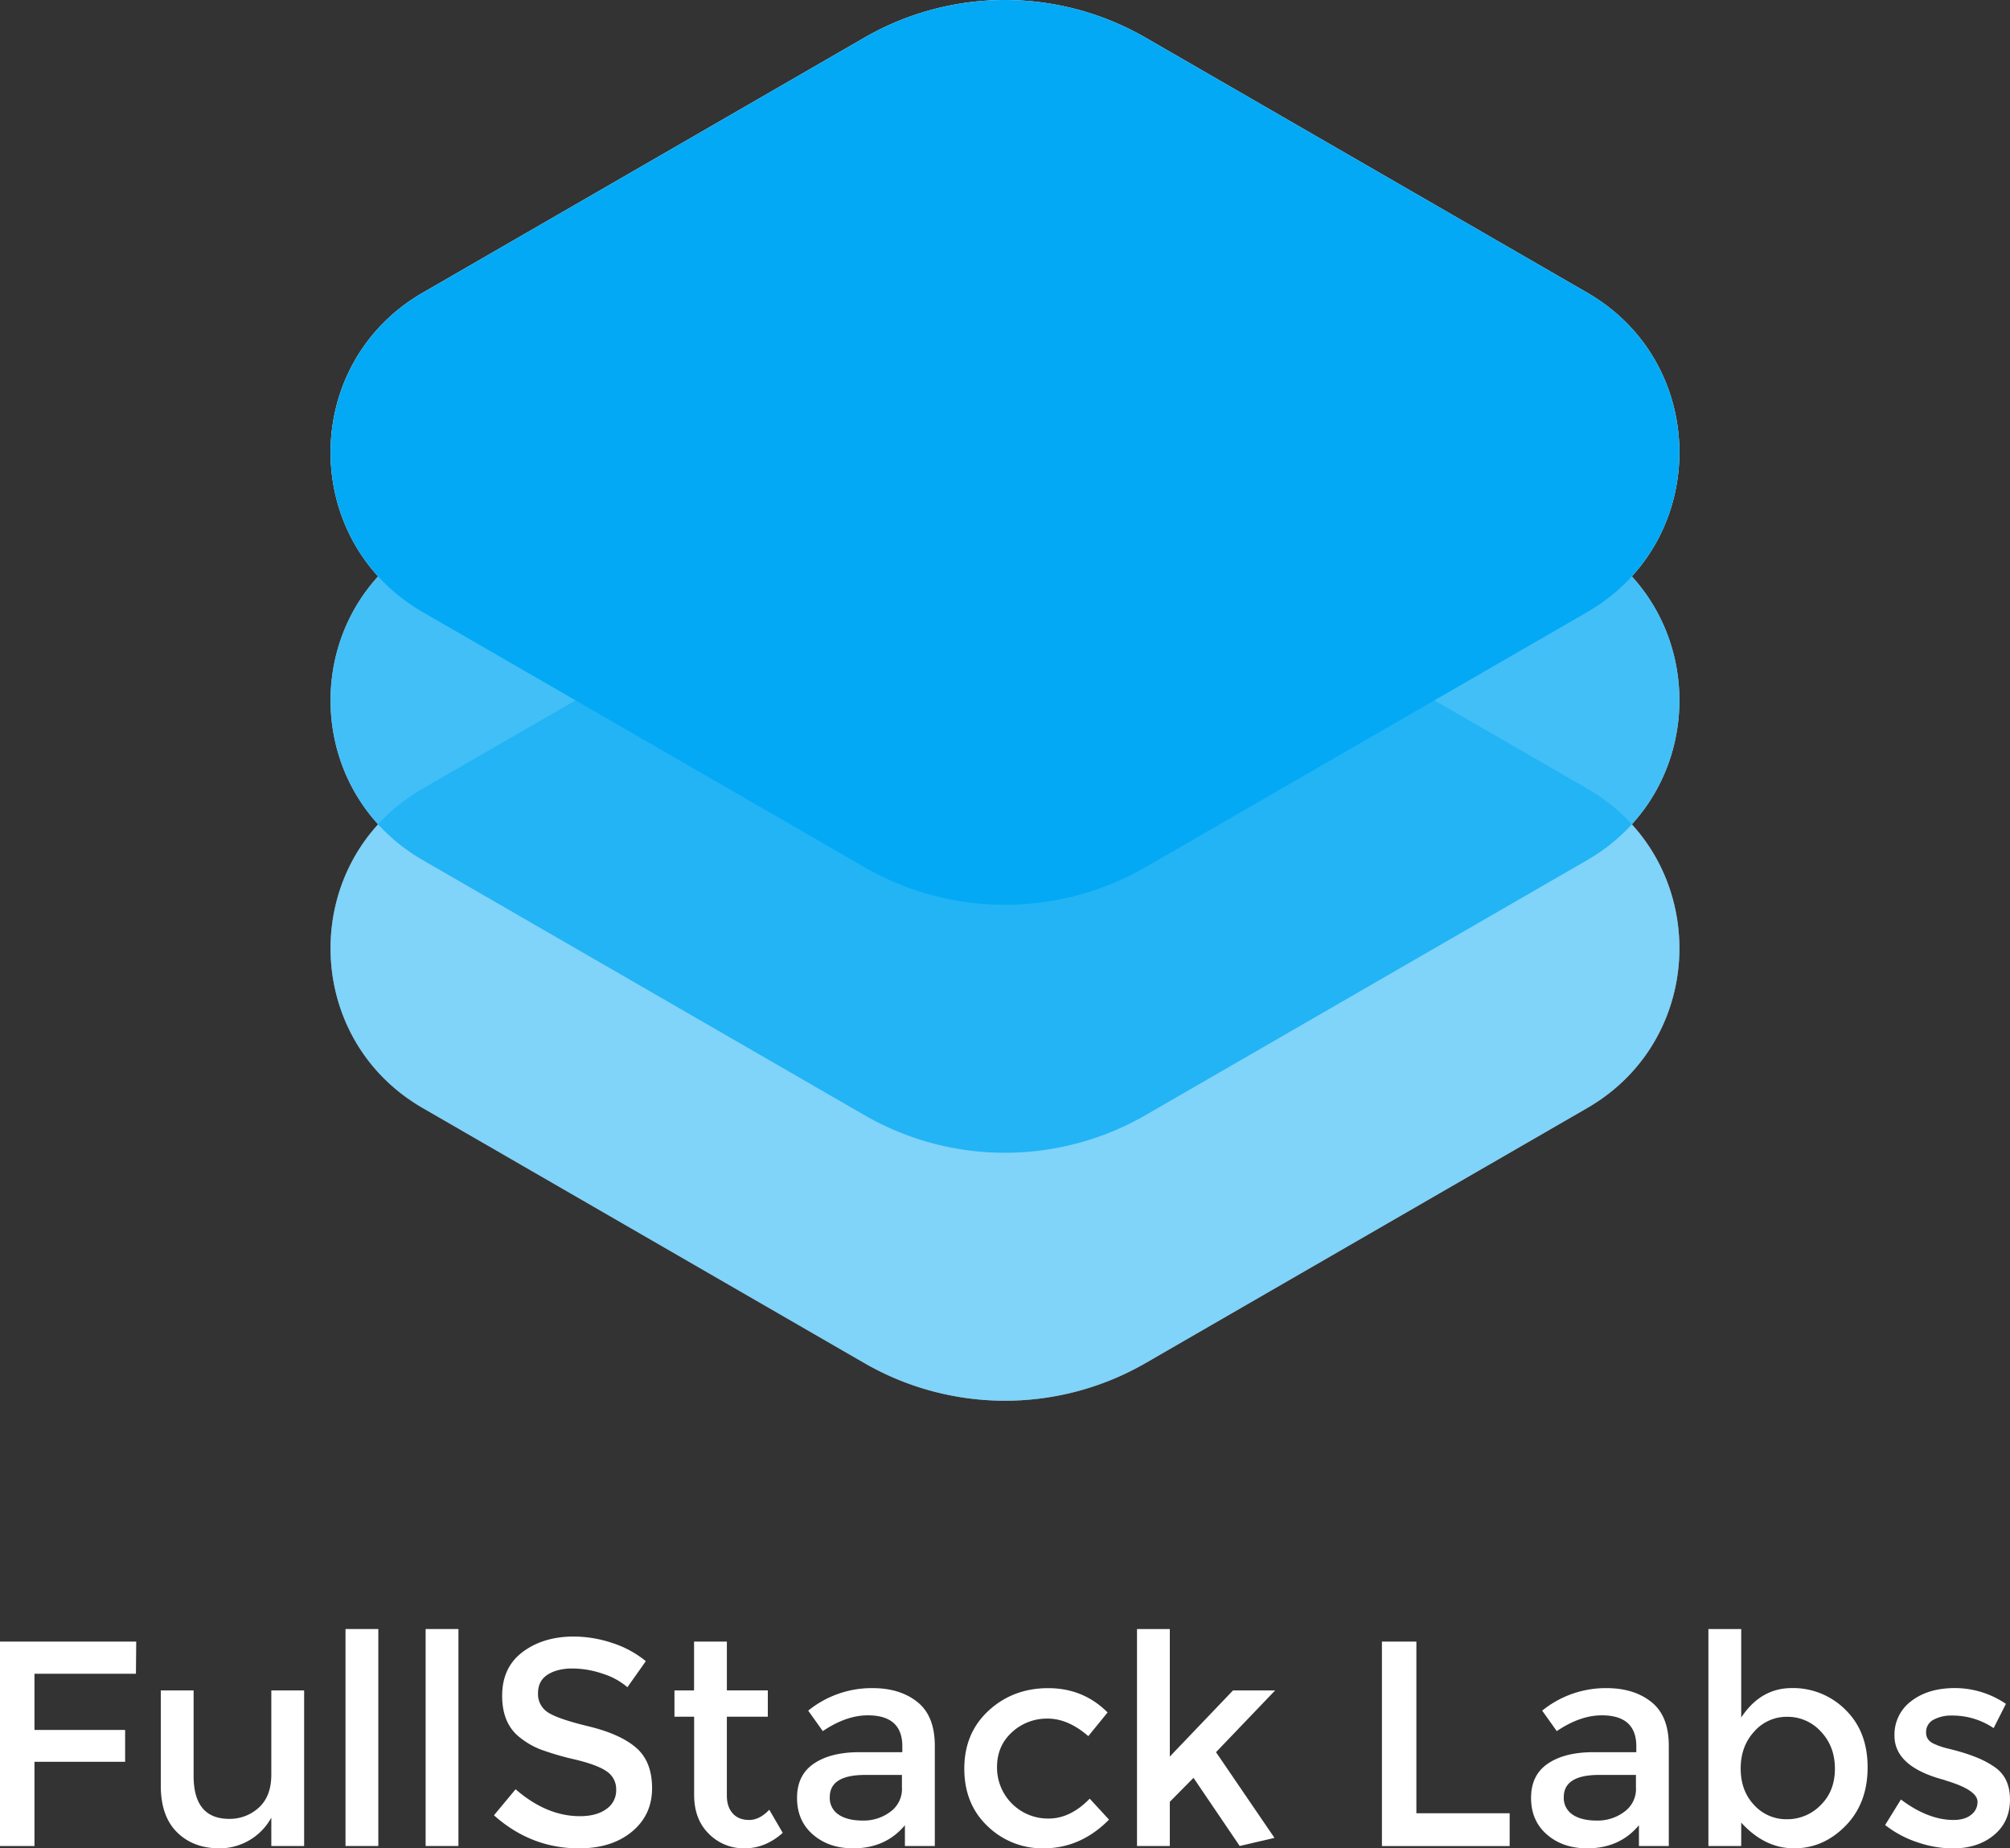
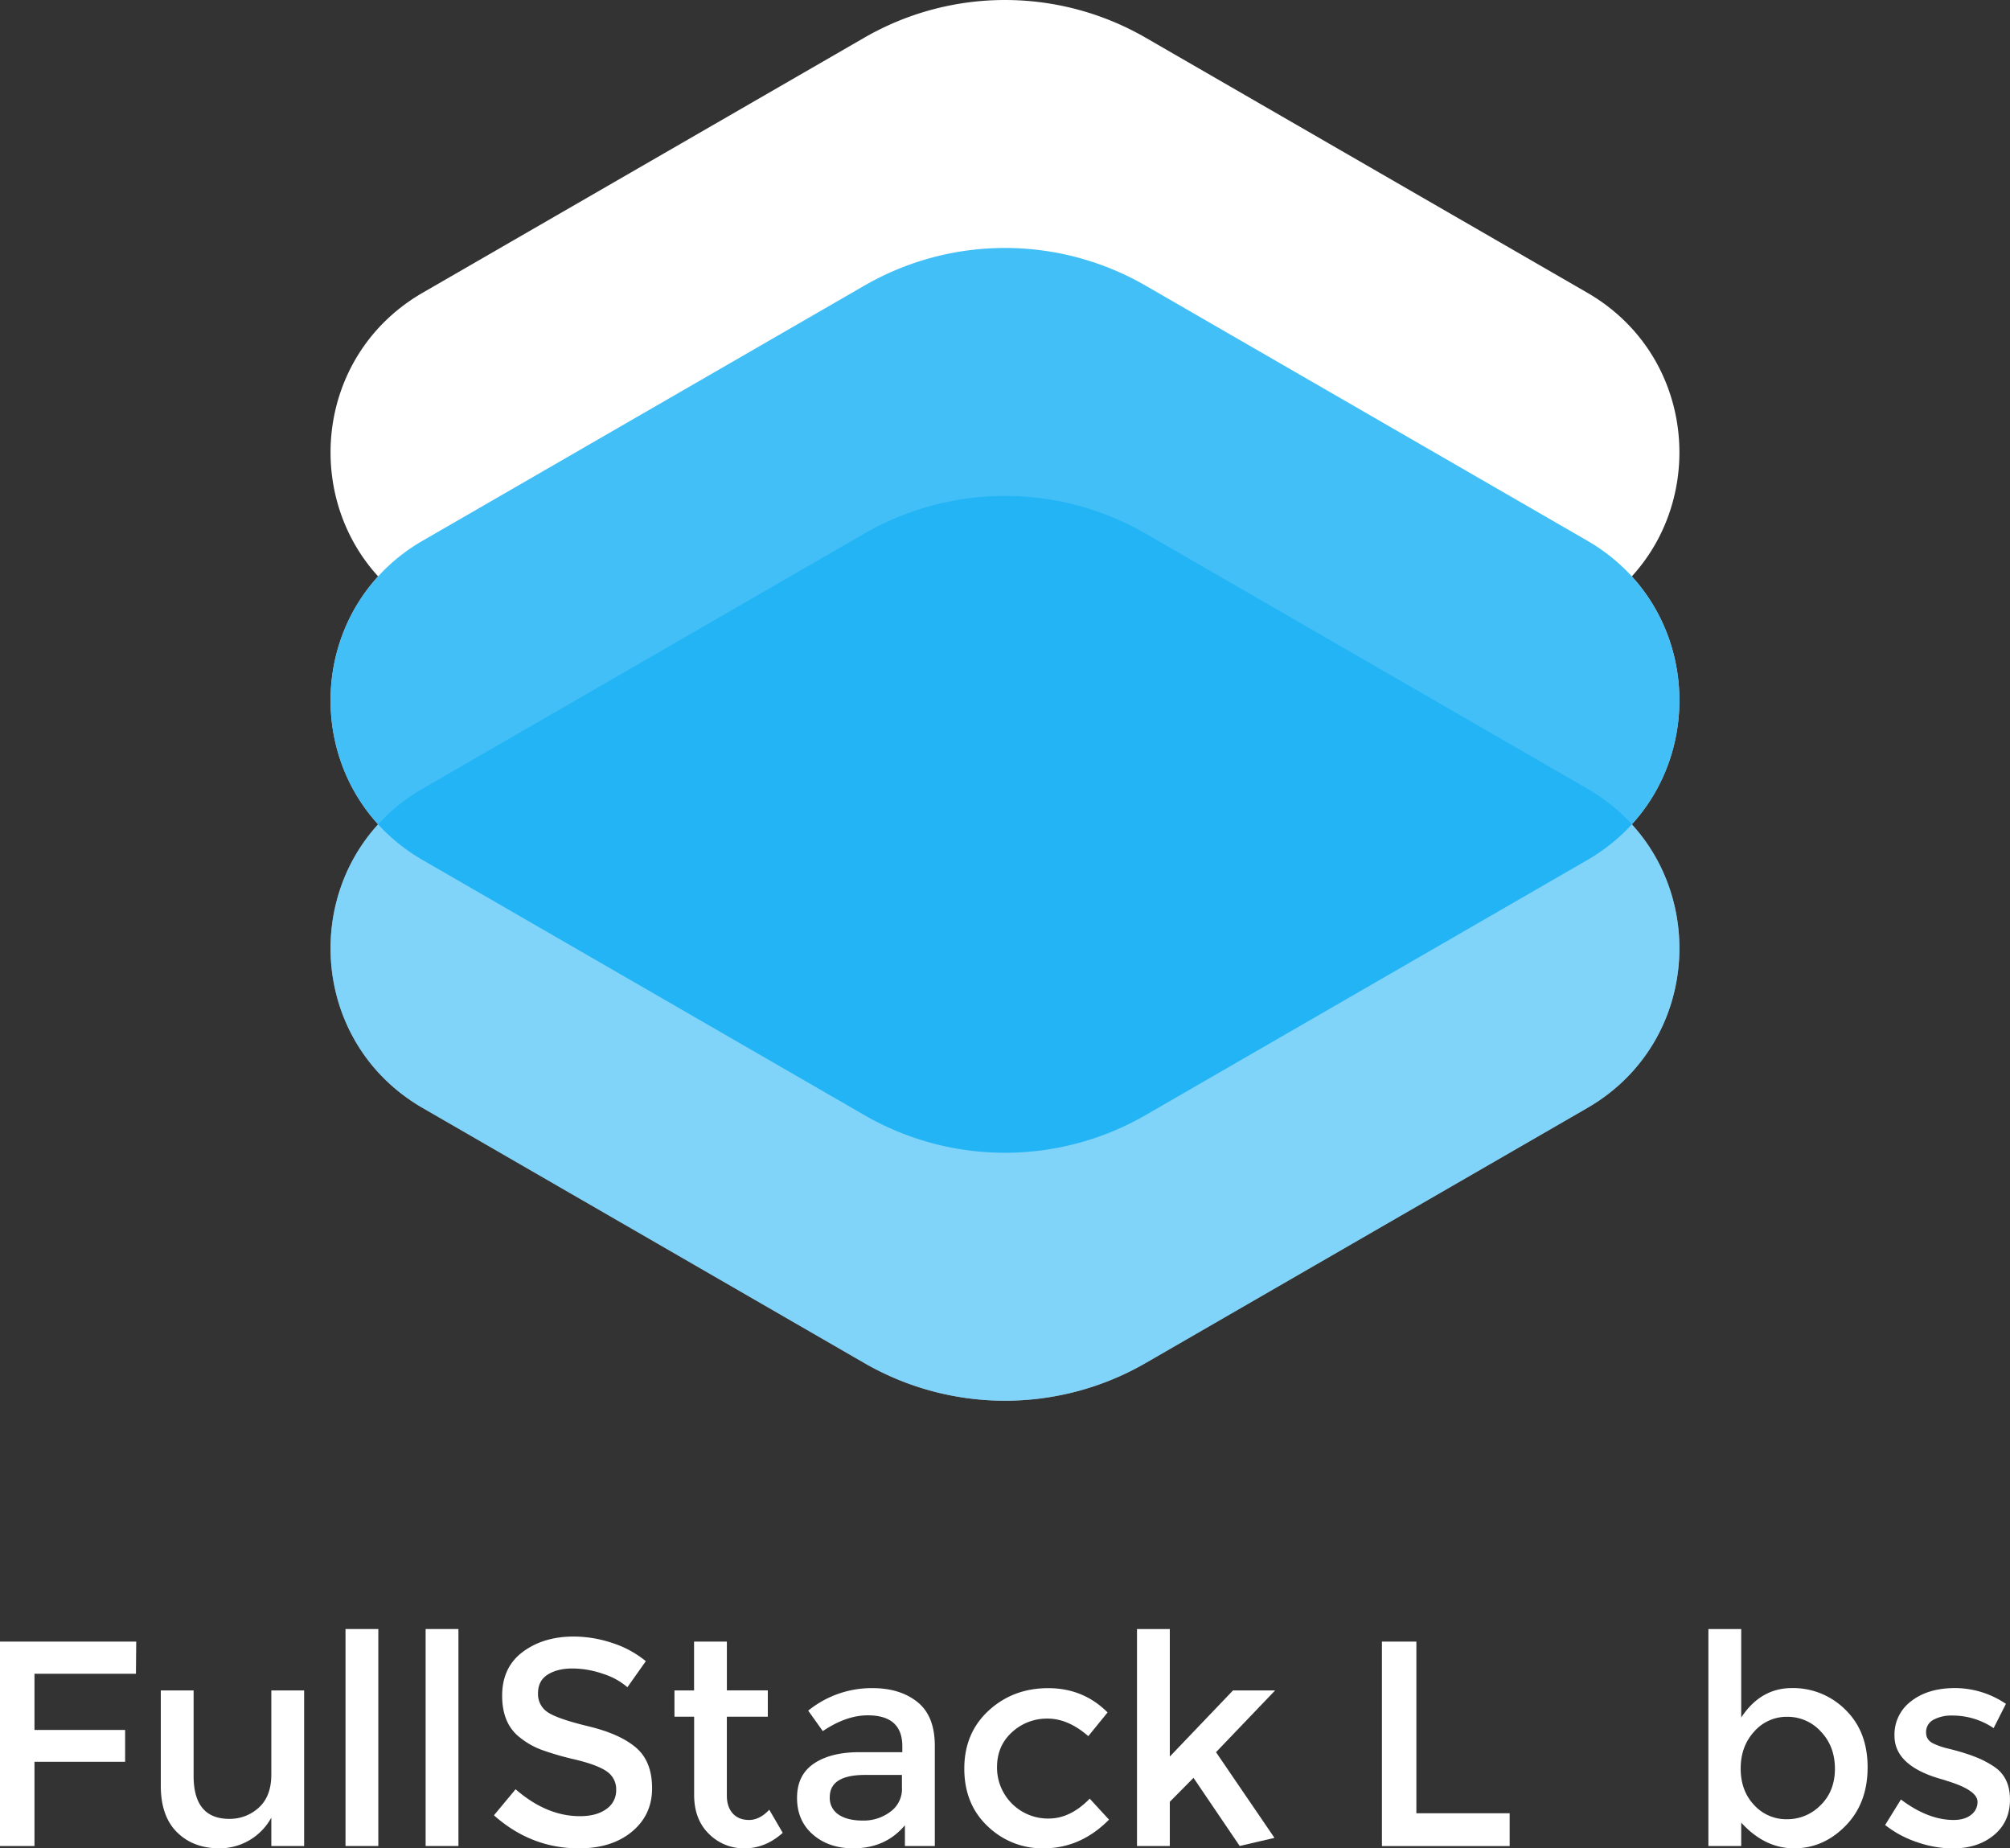
<svg xmlns="http://www.w3.org/2000/svg" viewBox="0 0 1102.65 1013.74" width="1102.65" height="1013.74">
  <rect x="0" y="0" width="1102.65" height="1013.74" fill="#333333" stroke="none" />
  <title>FSL_LOGO</title>
  <g style="isolation:isolate">
    <path d="M18.91,918v30.8H68.64v17.48H18.91v46.19H0V900.34H74.73L74.57,918H18.91Z" fill="#fff" />
    <path d="M148.84,973.32V927.13h18v85.33h-18V996.9a32.35,32.35,0,0,1-28.39,16.84q-14.44,0-23.34-8.82t-8.9-25.5V927.13h18V974q0,23.58,19.57,23.58a23.52,23.52,0,0,0,16.2-6.17Q148.83,985.2,148.84,973.32Z" fill="#fff" />
    <path d="M207.54,1012.46h-18v-119h18v119Z" fill="#fff" />
    <path d="M251.49,1012.46h-18v-119h18v119Z" fill="#fff" />
    <path d="M314,915.1q-8.27,0-13.56,3.37t-5.29,10.18a11.85,11.85,0,0,0,5.29,10.43q5.29,3.61,22.54,7.78t26,11.71q8.74,7.54,8.74,22.22t-11.07,23.82q-11.07,9.14-29,9.14-26.31,0-46.68-18.13l11.87-14.28q17,14.76,35.29,14.76,9.14,0,14.52-3.93a12.29,12.29,0,0,0,5.37-10.43,11.71,11.71,0,0,0-5.05-10.11q-5.05-3.61-17.4-6.58a156,156,0,0,1-18.77-5.45,42.37,42.37,0,0,1-11.39-6.5q-9.95-7.54-9.94-23.1t11.31-24q11.31-8.42,28-8.42A67.15,67.15,0,0,1,336,901.15a55.81,55.81,0,0,1,18.29,9.94l-10.1,14.28A38.29,38.29,0,0,0,330.73,918,51.91,51.91,0,0,0,314,915.1Z" fill="#fff" />
    <path d="M398.74,941.56v43.31q0,6.1,3.21,9.7t9,3.61q5.77,0,11.06-5.61l7.38,12.67q-9.47,8.5-20.93,8.5a26.93,26.93,0,0,1-19.57-7.94q-8.1-7.93-8.1-21.41V941.56H370V927.13h10.75V900.34h18v26.78h22.46v14.44H398.74Z" fill="#fff" />
    <path d="M512.78,1012.46H496.42v-11.39q-10.58,12.67-28.39,12.67-13.32,0-22.05-7.54t-8.74-20.13q0-12.59,9.3-18.85T471.72,961H495v-3.21q0-17-18.93-17-11.87,0-24.7,8.66l-8-11.23a55.25,55.25,0,0,1,35.29-12.35q15.08,0,24.62,7.62t9.54,24v55Zm-18-31.76v-7.22H474.61q-19.41,0-19.41,12.19a10.84,10.84,0,0,0,4.81,9.55q4.81,3.29,13.39,3.29a24.3,24.3,0,0,0,15-4.81A15.4,15.4,0,0,0,494.81,980.7Z" fill="#fff" />
    <path d="M572.45,1013.74a43.06,43.06,0,0,1-30.63-12.11Q529,989.53,529,970t13.4-31.84q13.39-12.27,32.64-12.27t32.56,13.32l-10.58,13q-11.07-9.63-22.3-9.62A28.12,28.12,0,0,0,555.21,950q-8.26,7.46-8.26,19.25a27.94,27.94,0,0,0,28.31,28.15q11.95,0,22.54-10.91L608.38,998Q592.82,1013.75,572.45,1013.74Z" fill="#fff" />
    <path d="M641.74,1012.46h-18v-119h18v69.94l34.65-36.25h23.1L667.08,961l32.07,47-19.08,4.44-25.34-37.37-13,13.15v24.22Z" fill="#fff" />
    <path d="M758.1,1012.46V900.34H777V994.5h51.17v18H758.1Z" fill="#fff" />
-     <path d="M915.45,1012.46H899.09v-11.39q-10.59,12.67-28.39,12.67-13.32,0-22.05-7.54t-8.74-20.13q0-12.59,9.3-18.85T874.39,961h23.26v-3.21q0-17-18.93-17-11.87,0-24.7,8.66l-8-11.23a55.25,55.25,0,0,1,35.29-12.35q15.07,0,24.62,7.62t9.54,24v55Zm-18-31.76v-7.22H877.27q-19.41,0-19.41,12.19a10.85,10.85,0,0,0,4.81,9.55q4.81,3.29,13.39,3.29a24.31,24.31,0,0,0,15-4.81A15.4,15.4,0,0,0,897.48,980.7Z" fill="#fff" />
    <path d="M983,925.84a40.58,40.58,0,0,1,29.35,11.87q12.19,11.87,12.19,31.6t-12.11,32.08q-12.11,12.35-28.23,12.35t-29-14.11v12.83h-18v-119h18V942Q965.81,925.85,983,925.84ZM954.91,970q0,12.19,7.38,20a23.83,23.83,0,0,0,18,7.78,25.51,25.51,0,0,0,18.45-7.7q7.86-7.7,7.86-20t-7.7-20.38a24.57,24.57,0,0,0-18.45-8.1,23.57,23.57,0,0,0-18.13,8.1Q954.9,957.77,954.91,970Z" fill="#fff" />
    <path d="M1102.64,987q0,12.19-8.82,19.49t-22.62,7.3a60.57,60.57,0,0,1-19.33-3.37,58,58,0,0,1-17.72-9.47l8.66-14q14.92,11.23,28.87,11.23,6.09,0,9.62-2.81a8.73,8.73,0,0,0,3.53-7.14q0-6.42-17-11.55a19.7,19.7,0,0,0-1.92-.64q-26.63-7.22-26.63-24.06a22.82,22.82,0,0,1,9.22-19q9.22-7.14,24-7.14a49.89,49.89,0,0,1,27.91,8.66l-6.74,13.31a40.23,40.23,0,0,0-22.62-6.9,20.65,20.65,0,0,0-10.43,2.33,7.57,7.57,0,0,0-4,7q0,4.17,4.17,6.1a40.34,40.34,0,0,0,8.1,2.73q5.21,1.29,9.22,2.57t7.78,2.89A50.3,50.3,0,0,1,1094,969Q1102.64,974.77,1102.64,987Z" fill="#fff" />
    <path d="M474.13,747.56L231.9,607.7c-67.42-38.93-67.42-136.24,0-175.17L474.13,292.68a154.36,154.36,0,0,1,154.36,0L870.73,432.53c67.42,38.93,67.42,136.24,0,175.17L628.49,747.56A154.36,154.36,0,0,1,474.13,747.56Z" fill="#fff" />
    <path d="M474.13,611.56L231.9,471.71c-67.42-38.93-67.42-136.24,0-175.17L474.13,156.68a154.36,154.36,0,0,1,154.36,0L870.73,296.54c67.42,38.93,67.42,136.24,0,175.17L628.49,611.56A154.36,154.36,0,0,1,474.13,611.56Z" fill="#fff" />
    <path d="M474.13,475.56L231.9,335.71c-67.42-38.93-67.42-136.24,0-175.17L474.13,20.68a154.36,154.36,0,0,1,154.36,0L870.73,160.53c67.42,38.93,67.42,136.24,0,175.17L628.49,475.56A154.36,154.36,0,0,1,474.13,475.56Z" fill="#fff" />
    <path d="M474.13,747.56L231.89,607.7c-67.42-38.93-67.42-136.24,0-175.17L474.13,292.68a154.36,154.36,0,0,1,154.36,0L870.73,432.53c67.42,38.93,67.42,136.24,0,175.17L628.49,747.56A154.36,154.36,0,0,1,474.13,747.56Z" fill="#03a9f4" opacity="0.5" style="mix-blend-mode:multiply" />
    <path d="M474.13,611.56L231.9,471.71c-67.42-38.93-67.42-136.24,0-175.17L474.13,156.68a154.36,154.36,0,0,1,154.36,0L870.73,296.54c67.42,38.93,67.42,136.24,0,175.17L628.49,611.56A154.36,154.36,0,0,1,474.13,611.56Z" fill="#03a9f4" opacity="0.75" style="mix-blend-mode:multiply" />
-     <path d="M474.13,475.56L231.9,335.71c-67.42-38.93-67.42-136.24,0-175.17L474.13,20.68a154.36,154.36,0,0,1,154.36,0L870.73,160.53c67.42,38.93,67.42,136.24,0,175.17L628.49,475.56A154.36,154.36,0,0,1,474.13,475.56Z" fill="#03a9f4" style="mix-blend-mode:multiply" />
  </g>
</svg>